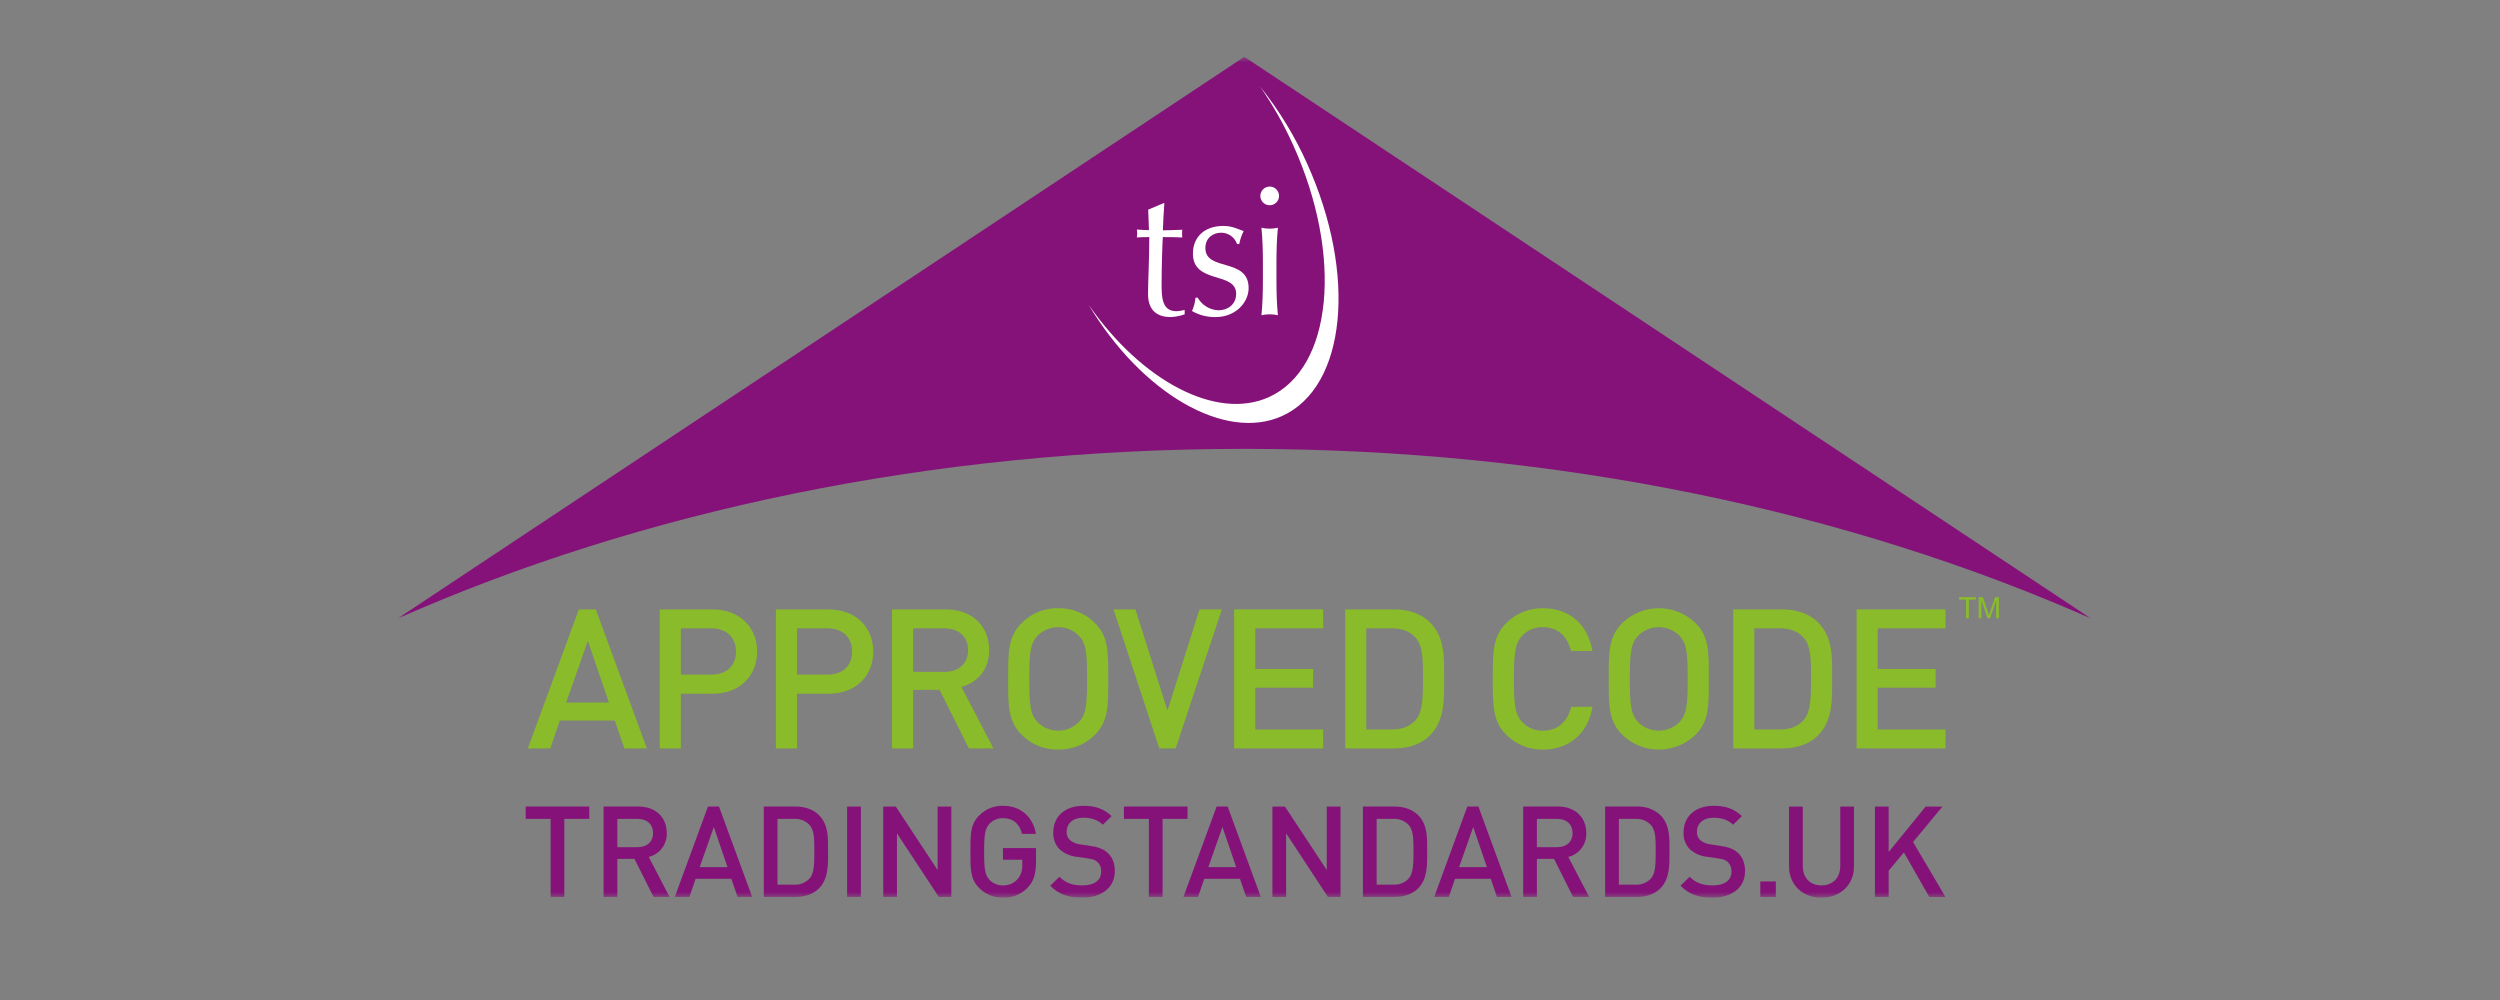
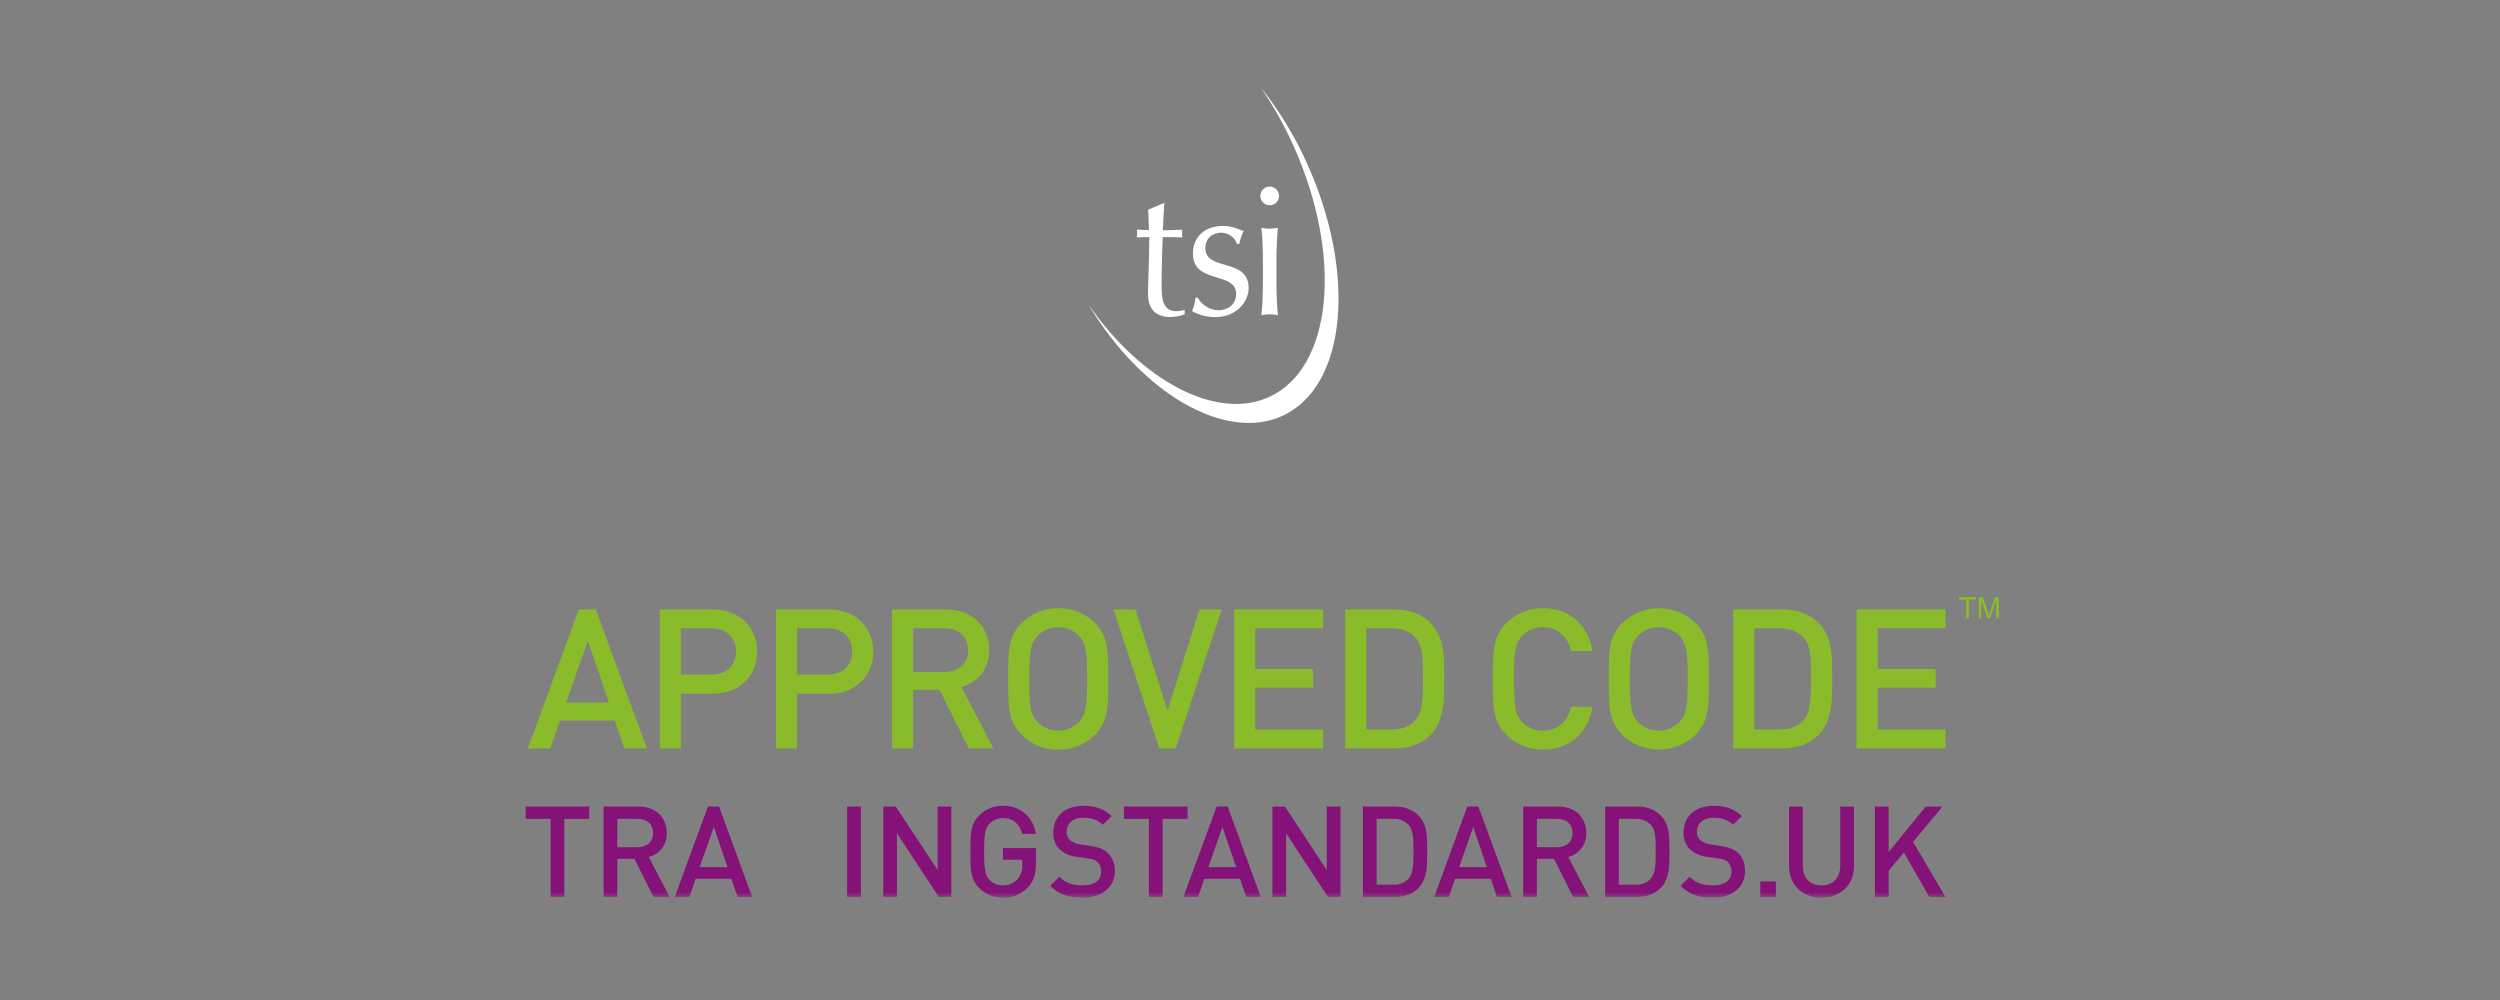
<svg xmlns="http://www.w3.org/2000/svg" width="220" height="88" viewBox="0 0 220 88" fill="none">
  <rect x="0" y="0" width="220" height="88" fill="#808080" stroke="none" />
  <g clip-path="url(#clip0_244_325)">
    <path d="M54.944 65.864L54.101 63.404H49.269L48.425 65.864H46.445L50.938 53.629H52.434L56.925 65.864H54.944ZM51.729 56.394L49.819 61.824H53.586L51.729 56.394Z" fill="#8ABB2A" />
    <mask id="mask0_244_325" style="mask-type:luminance" maskUnits="userSpaceOnUse" x="35" y="5" width="149" height="74">
      <path d="M184 5H35V79H184V5Z" fill="white" />
    </mask>
    <g mask="url(#mask0_244_325)">
      <path d="M62.705 61.051H59.916V65.864H58.059V53.629H62.704C65.095 53.629 66.625 55.21 66.625 57.34C66.625 59.471 65.095 61.051 62.705 61.051ZM62.601 55.294H59.916V59.367H62.6C63.891 59.367 64.766 58.628 64.766 57.339C64.766 56.05 63.891 55.293 62.6 55.293" fill="#8ABB2A" />
      <path d="M72.924 61.051H70.137V65.864H68.279V53.629H72.924C75.316 53.629 76.846 55.21 76.846 57.34C76.846 59.471 75.316 61.051 72.924 61.051ZM72.82 55.294H70.137V59.367H72.82C74.112 59.367 74.986 58.628 74.986 57.339C74.986 56.05 74.111 55.293 72.82 55.293" fill="#8ABB2A" />
      <path d="M85.26 65.864L82.679 60.707H80.355V65.864H78.499V53.629H83.246C85.568 53.629 87.048 55.123 87.048 57.203C87.048 58.955 85.982 60.073 84.605 60.449L87.426 65.864H85.26ZM83.109 55.293H80.355V59.126H83.109C84.347 59.126 85.19 58.42 85.19 57.217C85.19 56.015 84.347 55.293 83.109 55.293Z" fill="#8ABB2A" />
      <path d="M96.355 64.659C95.933 65.085 95.428 65.42 94.872 65.644C94.316 65.868 93.72 65.977 93.12 65.964C92.523 65.977 91.93 65.868 91.377 65.644C90.824 65.419 90.323 65.084 89.905 64.659C88.699 63.455 88.717 62.098 88.717 59.743C88.717 57.388 88.699 56.031 89.905 54.829C90.323 54.404 90.824 54.068 91.377 53.844C91.93 53.619 92.523 53.51 93.12 53.523C93.72 53.51 94.316 53.618 94.872 53.843C95.428 54.068 95.933 54.403 96.355 54.828C97.56 56.031 97.525 57.388 97.525 59.742C97.525 62.097 97.56 63.455 96.355 64.659ZM94.945 55.945C94.706 55.706 94.421 55.515 94.108 55.386C93.795 55.256 93.46 55.189 93.121 55.189C92.782 55.189 92.446 55.256 92.133 55.386C91.82 55.515 91.536 55.706 91.297 55.945C90.695 56.598 90.575 57.287 90.575 59.743C90.575 62.198 90.695 62.888 91.297 63.541C91.536 63.781 91.82 63.971 92.133 64.101C92.446 64.231 92.782 64.298 93.121 64.298C93.46 64.298 93.795 64.231 94.108 64.101C94.421 63.971 94.706 63.781 94.945 63.541C95.548 62.888 95.667 62.2 95.667 59.743C95.667 57.285 95.548 56.598 94.945 55.945Z" fill="#8ABB2A" />
      <path d="M103.46 65.861H102.016L97.988 53.626H99.917L102.737 62.529L105.556 53.626H107.52L103.46 65.861Z" fill="#8ABB2A" />
      <path d="M108.604 65.861V53.626H116.436V55.292H110.462V58.869H115.554V60.517H110.462V64.195H116.435V65.861L108.604 65.861Z" fill="#8ABB2A" />
      <path d="M125.843 64.711C125.069 65.484 123.952 65.862 122.678 65.862H118.378V53.625H122.678C123.952 53.625 125.069 54.005 125.843 54.776C127.167 56.102 127.084 57.889 127.084 59.657C127.084 61.426 127.167 63.385 125.843 64.711ZM124.572 56.118C124.056 55.551 123.367 55.293 122.489 55.293H120.236V64.194H122.488C123.367 64.194 124.056 63.937 124.571 63.369C125.207 62.666 125.225 61.343 125.225 59.657C125.225 57.972 125.207 56.822 124.571 56.118" fill="#8ABB2A" />
      <path d="M135.771 65.965C135.174 65.975 134.581 65.864 134.029 65.639C133.476 65.415 132.974 65.081 132.553 64.658C131.347 63.455 131.366 62.099 131.366 59.745C131.366 57.391 131.348 56.033 132.553 54.831C132.974 54.408 133.476 54.074 134.028 53.849C134.581 53.625 135.174 53.513 135.771 53.523C138.022 53.523 139.708 54.845 140.139 57.286H138.247C137.955 56.05 137.129 55.191 135.771 55.191C135.435 55.183 135.101 55.245 134.791 55.372C134.48 55.499 134.199 55.689 133.965 55.929C133.36 56.582 133.224 57.286 133.224 59.745C133.224 62.204 133.36 62.907 133.965 63.558C134.199 63.799 134.48 63.989 134.79 64.117C135.101 64.244 135.435 64.306 135.771 64.299C137.129 64.299 137.972 63.44 138.265 62.201H140.14C139.727 64.642 137.989 65.965 135.771 65.965" fill="#8ABB2A" />
      <path d="M149.205 64.659C148.34 65.496 147.184 65.964 145.98 65.964C144.776 65.964 143.619 65.496 142.755 64.659C141.55 63.455 141.567 62.098 141.567 59.743C141.567 57.388 141.551 56.031 142.755 54.829C143.619 53.991 144.776 53.523 145.98 53.523C147.184 53.523 148.341 53.991 149.205 54.829C150.41 56.031 150.377 57.388 150.377 59.743C150.377 62.098 150.41 63.455 149.205 64.659ZM147.796 55.945C147.557 55.706 147.272 55.515 146.959 55.386C146.646 55.256 146.311 55.189 145.972 55.189C145.633 55.189 145.297 55.256 144.984 55.386C144.671 55.515 144.387 55.706 144.148 55.945C143.545 56.598 143.425 57.287 143.425 59.743C143.425 62.198 143.545 62.888 144.148 63.541C144.387 63.781 144.671 63.971 144.984 64.101C145.297 64.231 145.633 64.298 145.972 64.298C146.311 64.298 146.646 64.231 146.959 64.101C147.272 63.971 147.557 63.781 147.796 63.541C148.397 62.888 148.52 62.2 148.52 59.743C148.52 57.285 148.397 56.598 147.796 55.945Z" fill="#8ABB2A" />
      <path d="M159.993 64.711C159.221 65.484 158.099 65.862 156.828 65.862H152.526V53.625H156.828C158.099 53.625 159.221 54.005 159.993 54.776C161.317 56.102 161.229 57.889 161.229 59.657C161.229 61.426 161.317 63.385 159.993 64.711ZM158.719 56.118C158.205 55.551 157.515 55.293 156.638 55.293H154.385V64.194H156.638C157.514 64.194 158.205 63.937 158.719 63.369C159.353 62.666 159.373 61.343 159.373 59.657C159.373 57.972 159.352 56.822 158.719 56.118" fill="#8ABB2A" />
      <path d="M163.381 65.861V53.626H171.209V55.292H165.238V58.869H170.332V60.517H165.238V64.195H171.209V65.861L163.381 65.861Z" fill="#8ABB2A" />
      <path d="M49.661 72.061V78.93H48.455V72.061H46.262V70.977H51.855V72.061H49.661Z" fill="#851279" />
      <path d="M57.512 78.93L55.833 75.579H54.324V78.93H53.116V70.978H56.204C57.717 70.978 58.674 71.949 58.674 73.302C58.694 73.782 58.547 74.254 58.258 74.638C57.97 75.022 57.558 75.295 57.091 75.411L58.92 78.93H57.512ZM56.114 72.061H54.324V74.551H56.114C56.92 74.551 57.469 74.095 57.469 73.311C57.469 72.528 56.92 72.061 56.114 72.061Z" fill="#851279" />
      <path d="M64.907 78.931L64.356 77.332H61.215L60.667 78.931H59.381L62.3 70.976H63.271L66.191 78.931H64.907ZM62.815 72.776L61.571 76.308H64.02L62.815 72.776Z" fill="#851279" />
-       <path d="M72.064 78.183C71.562 78.687 70.836 78.93 70.007 78.93H67.213V70.977H70.007C70.836 70.977 71.562 71.223 72.064 71.724C72.927 72.584 72.87 73.747 72.87 74.899C72.87 76.051 72.927 77.322 72.064 78.182M71.239 72.597C71.066 72.415 70.855 72.272 70.62 72.179C70.386 72.087 70.134 72.046 69.883 72.061H68.418V77.849H69.883C70.135 77.864 70.386 77.823 70.621 77.73C70.855 77.637 71.066 77.494 71.239 77.311C71.655 76.853 71.661 75.993 71.661 74.9C71.661 73.806 71.655 73.055 71.239 72.597Z" fill="#851279" />
      <path d="M75.758 70.98H74.546V78.93H75.758V70.98Z" fill="#851279" />
      <path d="M82.614 78.929L78.932 73.333V78.93H77.726V70.979H78.83L82.51 76.564V70.979H83.717V78.929H82.614Z" fill="#851279" />
      <path d="M90.451 78.096C90.17 78.392 89.829 78.626 89.451 78.781C89.073 78.937 88.666 79.01 88.258 78.998C87.871 79.004 87.486 78.932 87.128 78.786C86.769 78.64 86.444 78.423 86.171 78.149C85.383 77.366 85.397 76.486 85.397 74.954C85.397 73.421 85.383 72.541 86.171 71.759C86.442 71.482 86.767 71.263 87.126 71.117C87.485 70.971 87.87 70.899 88.258 70.908C89.948 70.908 90.932 72.016 91.159 73.379H89.936C89.733 72.506 89.153 71.994 88.258 71.994C88.038 71.991 87.821 72.033 87.619 72.118C87.416 72.203 87.234 72.328 87.082 72.487C86.695 72.912 86.603 73.355 86.603 74.954C86.603 76.552 86.695 77.011 87.082 77.434C87.235 77.59 87.418 77.713 87.621 77.796C87.823 77.878 88.04 77.919 88.258 77.915C88.502 77.922 88.745 77.875 88.969 77.779C89.193 77.682 89.394 77.537 89.556 77.355C89.844 77.004 89.989 76.556 89.96 76.103V75.657H88.258V74.629H91.168V75.847C91.168 76.874 90.98 77.536 90.451 78.096Z" fill="#851279" />
      <path d="M95.24 78.996C94.044 78.996 93.181 78.718 92.421 77.946L93.226 77.156C93.806 77.74 94.447 77.915 95.259 77.915C96.299 77.915 96.904 77.471 96.904 76.696C96.914 76.544 96.891 76.391 96.837 76.249C96.784 76.106 96.7 75.977 96.591 75.87C96.389 75.681 96.189 75.601 95.721 75.537L94.779 75.403C94.222 75.35 93.694 75.127 93.269 74.763C93.07 74.566 92.916 74.329 92.816 74.067C92.716 73.806 92.672 73.526 92.688 73.247C92.688 71.862 93.696 70.91 95.35 70.91C96.402 70.91 97.138 71.179 97.823 71.816L97.05 72.576C96.56 72.107 95.986 71.96 95.317 71.96C94.379 71.96 93.862 72.496 93.862 73.198C93.855 73.337 93.879 73.474 93.932 73.602C93.984 73.73 94.064 73.844 94.166 73.938C94.423 74.141 94.733 74.269 95.059 74.306L95.965 74.441C96.702 74.551 97.119 74.732 97.45 75.032C97.891 75.411 98.104 75.98 98.104 76.663C98.104 78.128 96.904 78.996 95.24 78.996" fill="#851279" />
      <path d="M102.308 72.061V78.93H101.099V72.061H98.906V70.977H104.503V72.061H102.308Z" fill="#851279" />
      <path d="M109.667 78.931L109.117 77.332H105.977L105.424 78.931H104.142L107.063 70.976H108.033L110.951 78.931H109.667ZM107.575 72.776L106.334 76.308H108.784L107.575 72.776Z" fill="#851279" />
      <path d="M116.856 78.929L113.179 73.332V78.929H111.973V70.979H113.077L116.755 76.564V70.979H117.966V78.929H116.856Z" fill="#851279" />
      <path d="M124.789 78.183C124.284 78.687 123.558 78.93 122.729 78.93H119.936V70.977H122.729C123.558 70.977 124.284 71.223 124.789 71.724C125.65 72.584 125.59 73.747 125.59 74.899C125.59 76.051 125.65 77.322 124.789 78.182M123.961 72.597C123.789 72.415 123.579 72.272 123.345 72.179C123.112 72.087 122.861 72.046 122.61 72.061H121.145V77.849H122.61C122.861 77.864 123.112 77.823 123.346 77.73C123.58 77.638 123.79 77.494 123.962 77.311C124.372 76.853 124.388 75.993 124.388 74.9C124.388 73.806 124.372 73.054 123.962 72.597" fill="#851279" />
      <path d="M131.731 78.931L131.185 77.332H128.045L127.495 78.931H126.208L129.124 70.976H130.101L133.019 78.931H131.731ZM129.643 72.776L128.402 76.308H130.847L129.643 72.776Z" fill="#851279" />
      <path d="M138.433 78.93L136.755 75.579H135.245V78.93H134.04V70.978H137.125C138.635 70.978 139.593 71.949 139.593 73.302C139.613 73.782 139.467 74.255 139.178 74.639C138.889 75.023 138.476 75.296 138.009 75.411L139.845 78.93L138.433 78.93ZM137.033 72.061H135.245V74.551H137.033C137.841 74.551 138.385 74.095 138.385 73.311C138.385 72.528 137.841 72.061 137.033 72.061Z" fill="#851279" />
      <path d="M146.106 78.183C145.602 78.687 144.874 78.93 144.05 78.93H141.251V70.977H144.05C144.425 70.96 144.8 71.017 145.152 71.145C145.505 71.274 145.829 71.47 146.106 71.724C146.968 72.584 146.913 73.747 146.913 74.899C146.913 76.051 146.968 77.322 146.106 78.182M145.28 72.597C145.107 72.415 144.896 72.272 144.662 72.179C144.428 72.087 144.177 72.047 143.926 72.062H142.462V77.849H143.926C144.177 77.864 144.428 77.823 144.662 77.73C144.896 77.637 145.107 77.494 145.28 77.311C145.69 76.853 145.703 75.993 145.703 74.9C145.703 73.806 145.69 73.055 145.28 72.597Z" fill="#851279" />
      <path d="M150.705 78.996C149.506 78.996 148.646 78.718 147.886 77.946L148.688 77.156C149.271 77.74 149.91 77.915 150.725 77.915C151.767 77.915 152.369 77.471 152.369 76.696C152.379 76.544 152.356 76.392 152.302 76.249C152.249 76.107 152.165 75.977 152.057 75.87C151.857 75.681 151.655 75.601 151.185 75.537L150.249 75.403C149.691 75.352 149.162 75.128 148.737 74.763C148.537 74.567 148.381 74.33 148.281 74.068C148.18 73.807 148.137 73.527 148.153 73.247C148.153 71.862 149.16 70.91 150.813 70.91C151.866 70.91 152.603 71.179 153.285 71.816L152.514 72.577C152.022 72.108 151.45 71.962 150.784 71.962C149.843 71.962 149.326 72.497 149.326 73.2C149.32 73.338 149.344 73.475 149.396 73.603C149.449 73.731 149.529 73.845 149.63 73.939C149.887 74.142 150.196 74.269 150.522 74.306L151.427 74.442C152.165 74.552 152.58 74.733 152.919 75.033C153.352 75.412 153.564 75.981 153.564 76.664C153.564 78.129 152.368 78.997 150.703 78.997" fill="#851279" />
      <path d="M156.271 77.571H154.908V78.934H156.271V77.571Z" fill="#851279" />
-       <path d="M109.499 39.499C137.055 39.499 162.669 44.996 184 54.425L109.499 5L35 54.425C56.33 44.997 81.946 39.499 109.499 39.499Z" fill="#851279" />
      <path d="M115.035 14.419C113.948 11.986 112.555 9.701 110.89 7.62C112.018 9.249 112.995 10.978 113.808 12.786C118.203 22.532 117.28 32.417 111.649 34.952C107.032 37.029 100.444 33.517 95.796 26.814C100.458 34.602 107.786 38.878 112.81 36.616C118.48 34.065 119.431 24.166 115.035 14.419Z" fill="white" />
      <path d="M102.379 17.884H102.462C102.397 18.69 102.365 19.478 102.332 20.267C102.556 20.267 103.302 20.251 104.043 20.218C104.028 20.33 104.022 20.444 104.025 20.558C104.022 20.67 104.028 20.783 104.043 20.895C103.478 20.864 102.718 20.864 102.332 20.864C102.299 21.025 102.22 23.552 102.22 24.955C102.22 26.163 102.25 27.387 103.524 27.387C103.77 27.378 104.014 27.34 104.251 27.273V27.66C103.852 27.805 103.434 27.886 103.01 27.901C101.67 27.901 101.027 27.146 101.027 25.887C101.027 24.713 101.126 23.264 101.138 20.864C100.818 20.864 100.463 20.864 100.043 20.895C100.06 20.773 100.071 20.649 100.074 20.525C100.07 20.417 100.06 20.309 100.043 20.202C100.527 20.237 100.882 20.251 101.107 20.251C101.089 19.831 101.076 19.138 101.041 18.448L102.379 17.884Z" fill="white" />
      <path d="M105.398 26.194C105.581 26.519 105.845 26.792 106.163 26.986C106.481 27.18 106.844 27.291 107.217 27.306C108.025 27.306 108.781 26.806 108.781 25.855C108.781 23.86 104.977 25.037 104.977 22.314C104.977 20.911 105.944 19.882 107.652 19.882C108.444 19.882 108.944 20.17 109.442 20.333C109.259 20.694 109.129 21.079 109.055 21.476H108.861C108.761 21.182 108.57 20.927 108.315 20.748C108.061 20.569 107.756 20.474 107.445 20.479C106.815 20.479 106.073 20.879 106.073 21.83C106.073 23.924 109.879 22.635 109.879 25.357C109.879 26.58 108.767 27.902 106.976 27.902C106.247 27.917 105.527 27.733 104.895 27.371C105.065 26.999 105.169 26.601 105.202 26.194L105.398 26.194Z" fill="white" />
      <path d="M111.733 16.418C111.896 16.418 112.055 16.467 112.19 16.557C112.325 16.647 112.43 16.776 112.492 16.926C112.555 17.076 112.571 17.241 112.539 17.401C112.507 17.56 112.429 17.707 112.313 17.821C112.198 17.936 112.052 18.014 111.892 18.046C111.733 18.078 111.567 18.061 111.417 17.999C111.267 17.937 111.138 17.831 111.048 17.696C110.957 17.561 110.909 17.402 110.909 17.24C110.91 17.022 110.997 16.813 111.151 16.659C111.306 16.505 111.515 16.418 111.733 16.418ZM111.135 23.053C111.135 22.088 111.103 20.961 111.006 20.042C111.483 20.15 111.979 20.15 112.456 20.042C112.36 20.961 112.328 22.088 112.328 23.053V24.729C112.328 25.696 112.359 26.823 112.456 27.741C111.979 27.632 111.483 27.632 111.006 27.741C111.103 26.823 111.135 25.696 111.135 24.729V23.053Z" fill="white" />
      <path d="M173.014 54.408V52.766H172.403V52.547H173.877V52.766H173.258V54.408H173.014Z" fill="#8ABB2A" />
      <path d="M174.123 54.408V52.547H174.493L174.935 53.863C174.977 53.988 175.003 54.078 175.025 54.139C175.046 54.071 175.078 53.974 175.122 53.842L175.569 52.547H175.9V54.408H175.661V52.849L175.122 54.407H174.897L174.359 52.822V54.407L174.123 54.408Z" fill="#8ABB2A" />
      <path d="M160.287 79C158.664 79 157.436 77.895 157.436 76.253V70.98H158.645V76.195C158.645 77.258 159.292 77.914 160.287 77.914C161.282 77.914 161.943 77.258 161.943 76.195V70.98H163.15V76.253C163.15 77.895 161.905 78.999 160.287 78.999" fill="#851279" />
      <path d="M169.78 78.934L167.542 75.014L166.202 76.624V78.933H164.993V70.981H166.202V74.978L169.454 70.981H170.933L168.35 74.094L171.201 78.934L169.78 78.934Z" fill="#851279" />
    </g>
  </g>
  <defs>
    <clipPath id="clip0_244_325">
      <rect width="149" height="74" fill="white" transform="translate(35 5)" />
    </clipPath>
  </defs>
</svg>